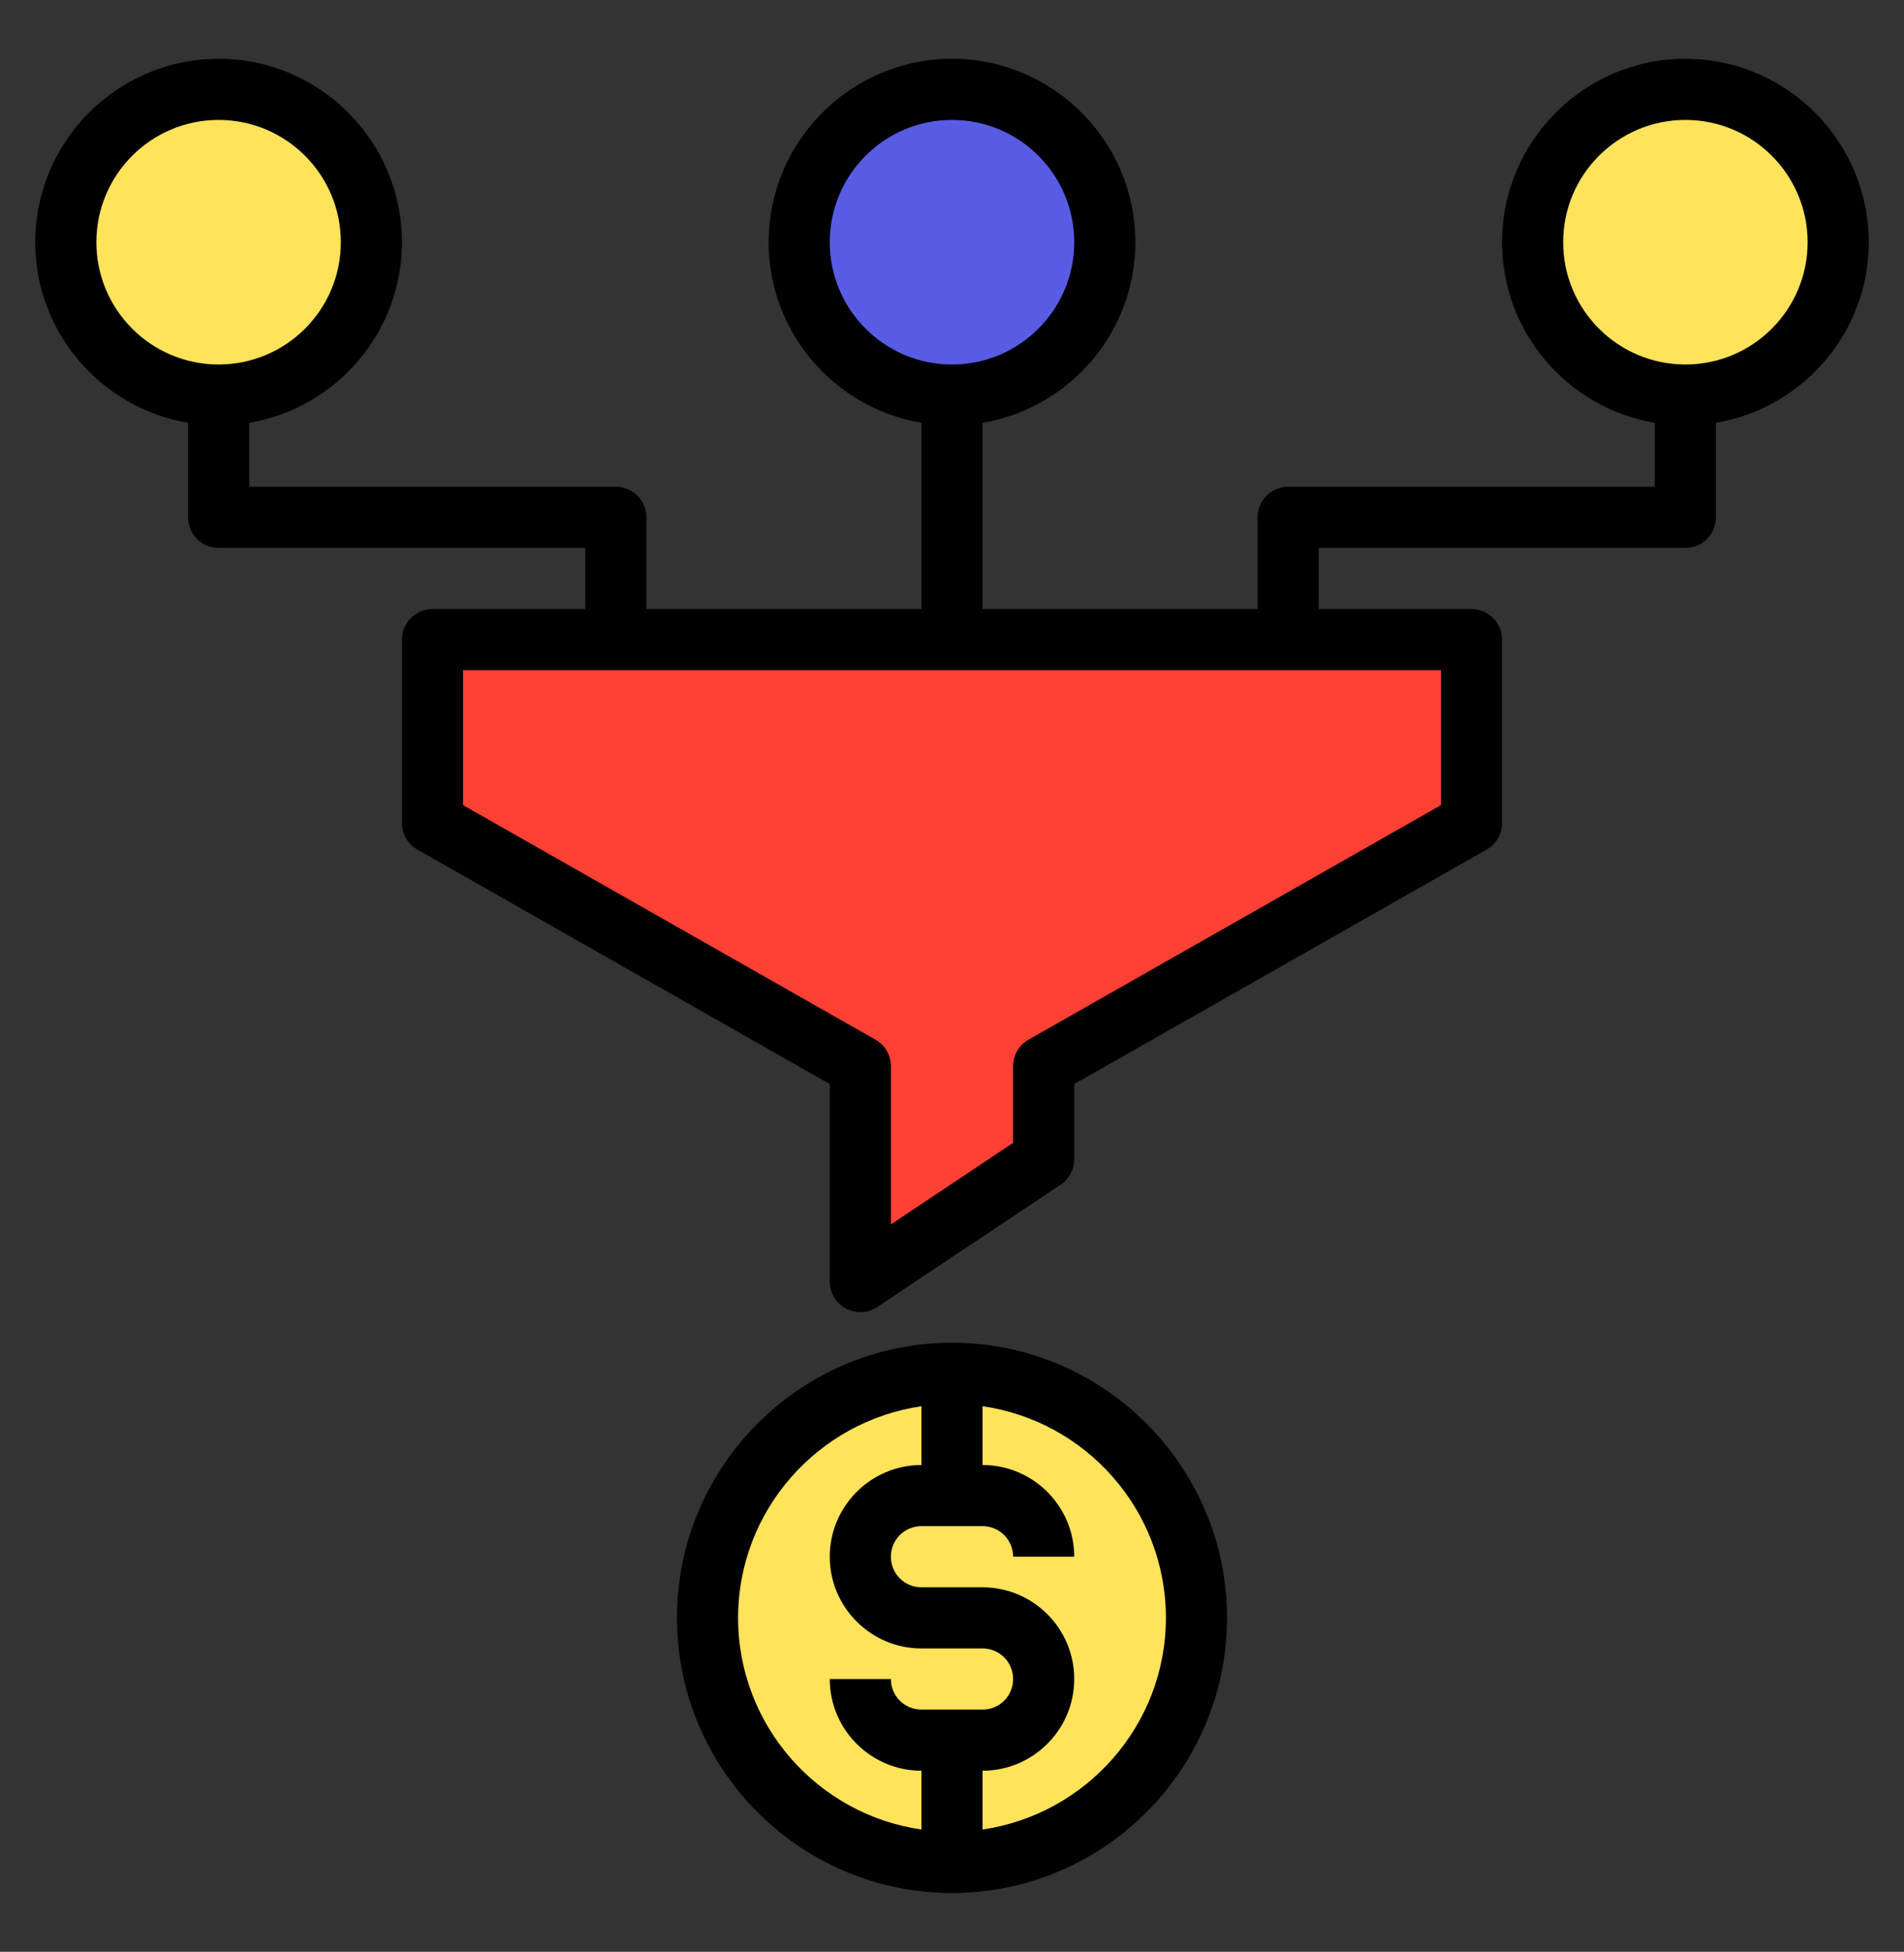
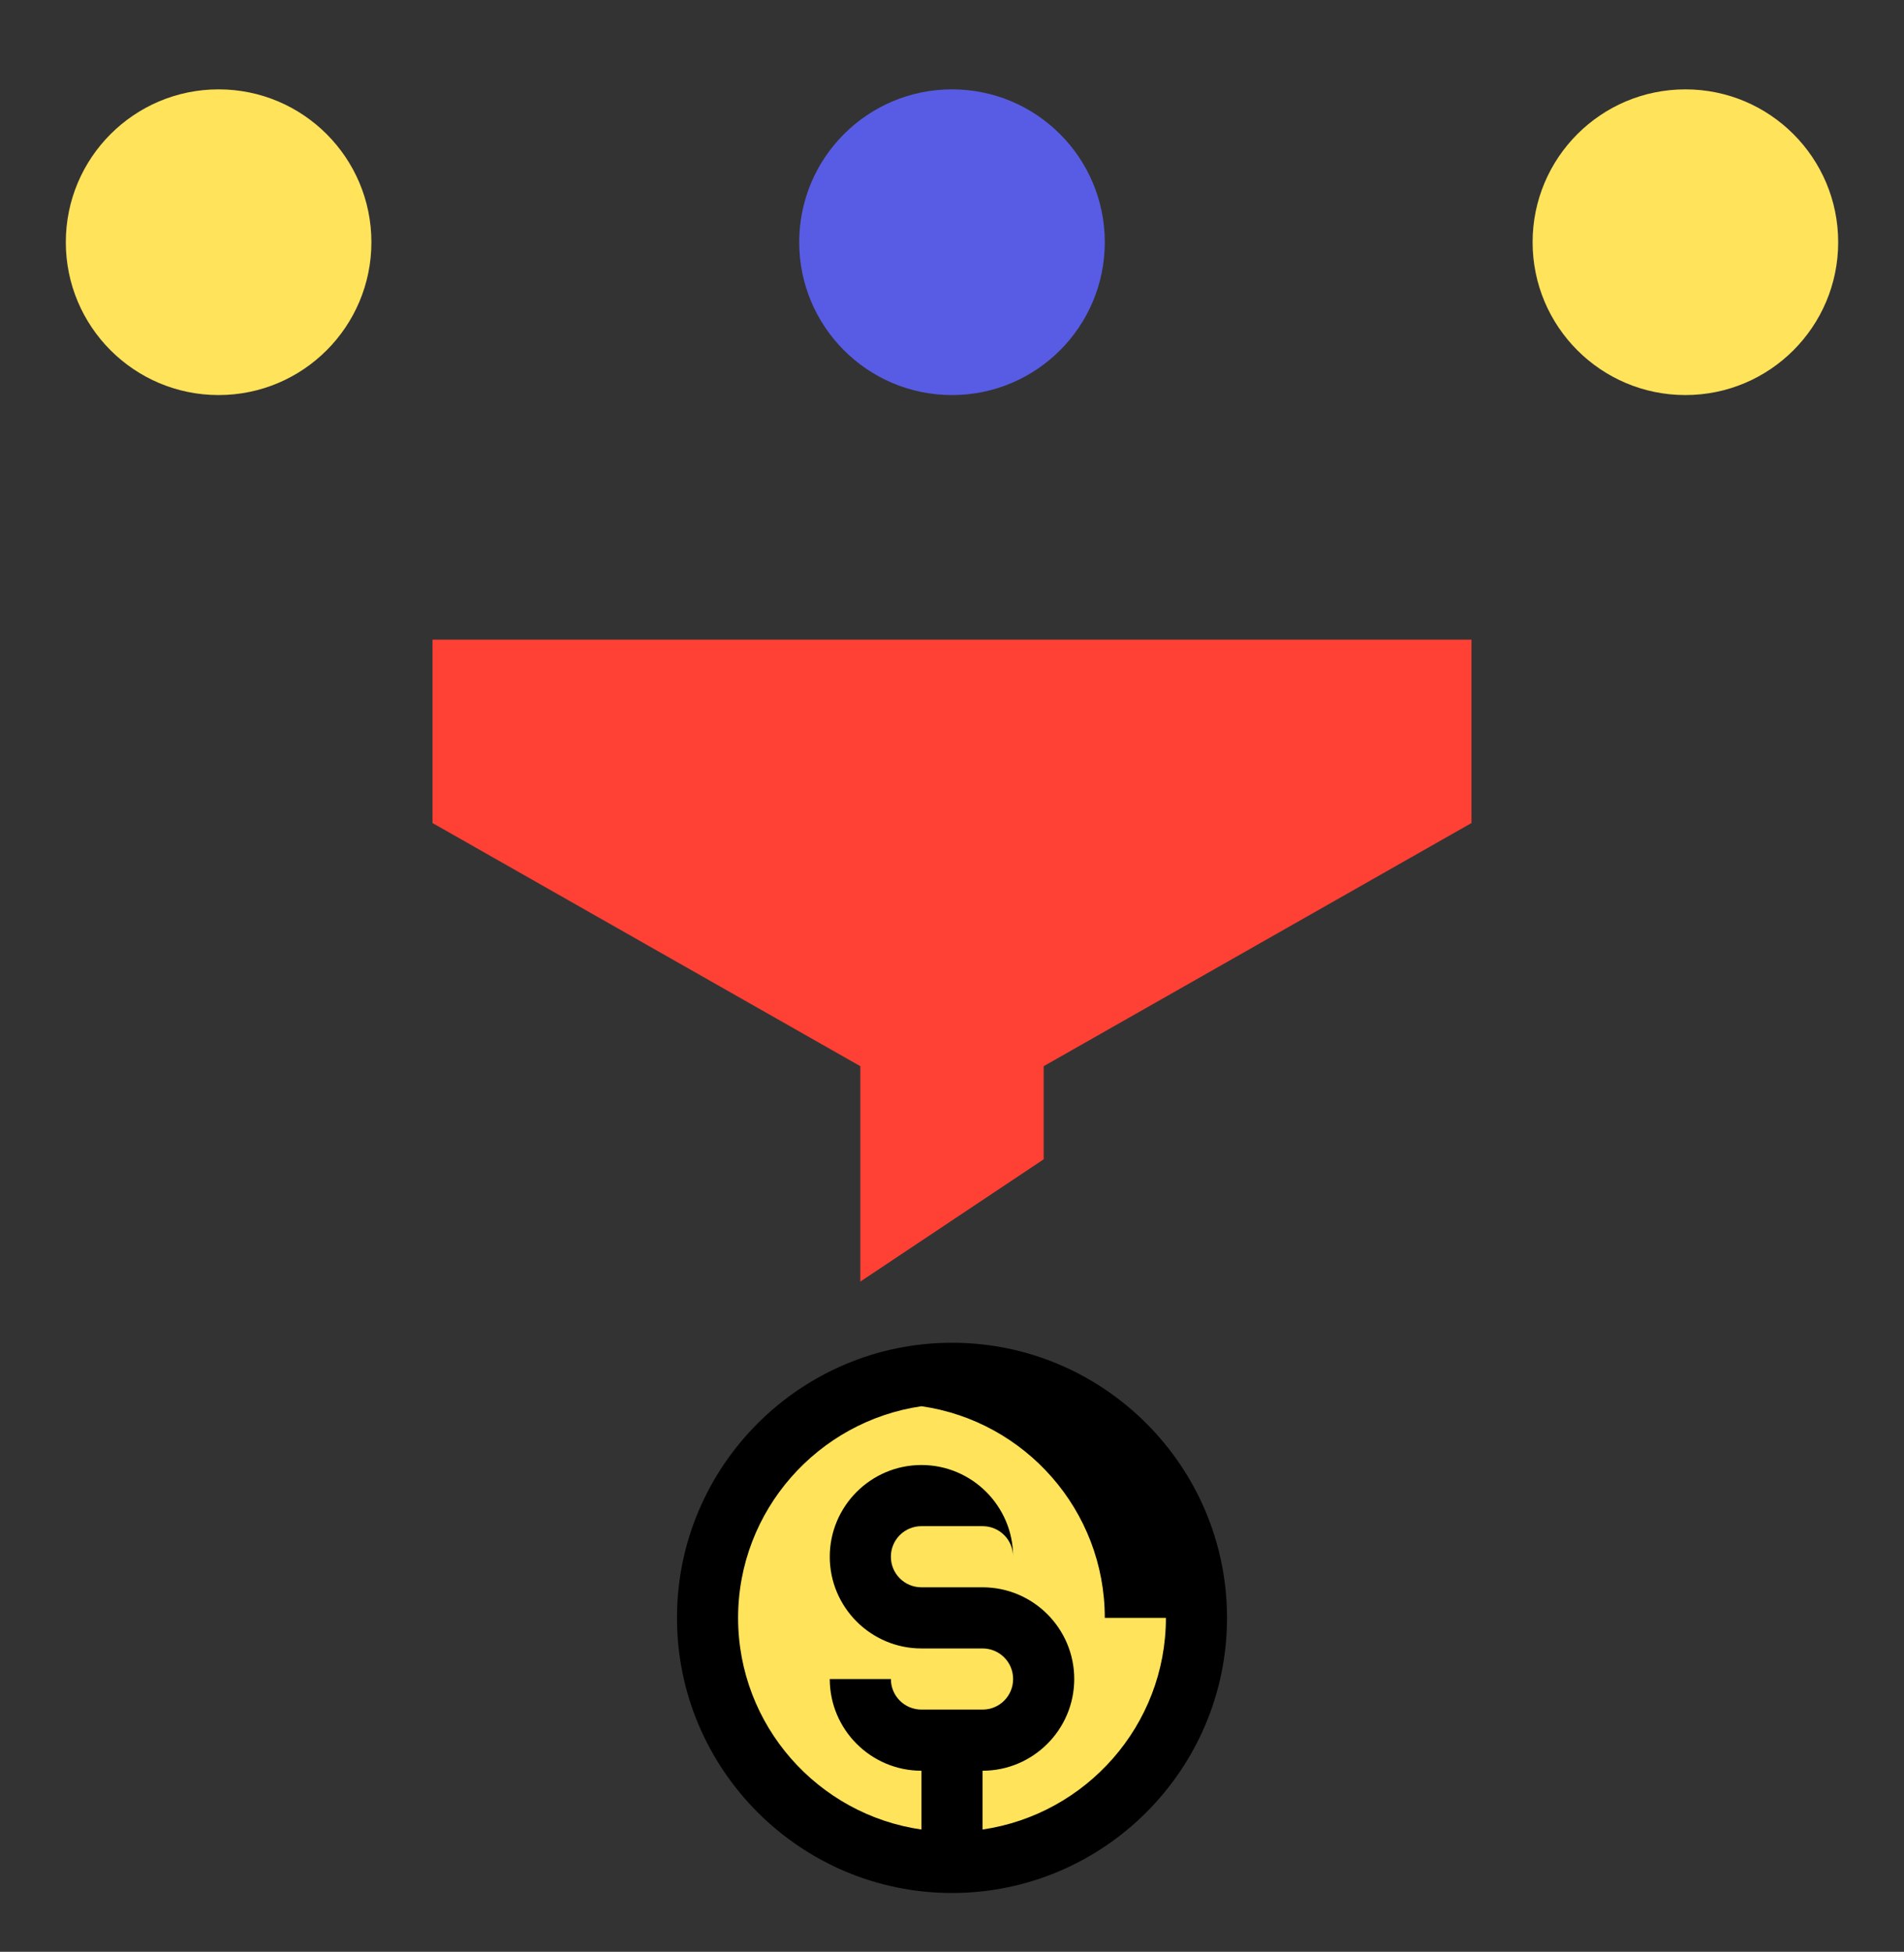
<svg xmlns="http://www.w3.org/2000/svg" id="Layer_1" viewBox="0 0 81 83">
  <rect x="0" y="0" width="81" height="83" fill="#333333" stroke="none" />
  <defs>
    <style>
      .cls-1 {
        fill: #ff4035;
      }

      .cls-2 {
        fill: none;
        stroke: #fff;
        stroke-miterlimit: 10;
        stroke-width: 3px;
      }

      .cls-3 {
        fill: #ffe35b;
      }

      .cls-4 {
        fill: #585ce4;
      }
    </style>
  </defs>
  <g>
    <circle class="cls-3" cx="9.3" cy="10.3" r="6.5" />
    <circle class="cls-4" cx="40.5" cy="10.3" r="6.5" />
    <g>
      <circle class="cls-3" cx="71.7" cy="10.3" r="6.5" />
      <circle class="cls-3" cx="40.5" cy="68.8" r="10.4" />
    </g>
    <polygon class="cls-1" points="18.4 27.2 18.4 35 36.6 45.34 36.6 54.5 44.4 49.3 44.4 45.34 62.6 35 62.6 27.2 54.8 27.2 40.5 27.2 26.2 27.2 18.4 27.2" />
    <g>
-       <path d="M71.7,2.5c-4.3,0-7.8,3.5-7.8,7.8,0,3.86,2.82,7.06,6.5,7.68v2.72h-15.6c-.72,0-1.3.58-1.3,1.3v3.9h-11.7v-7.92c3.68-.62,6.5-3.82,6.5-7.68,0-4.3-3.5-7.8-7.8-7.8s-7.8,3.5-7.8,7.8c0,3.86,2.82,7.06,6.5,7.68v7.92h-11.7v-3.9c0-.72-.58-1.3-1.3-1.3h-15.6v-2.72c3.68-.62,6.5-3.82,6.5-7.68,0-4.3-3.5-7.8-7.8-7.8S1.5,6,1.5,10.3c0,3.86,2.82,7.06,6.5,7.68v4.02c0,.72.58,1.3,1.3,1.3h15.6v2.6h-6.5c-.72,0-1.3.58-1.3,1.3v7.8c0,.47.25.9.66,1.13l17.54,9.97v8.4c0,.48.26.92.69,1.15.19.1.4.15.61.15.25,0,.5-.07.72-.22l7.8-5.2c.36-.24.58-.65.58-1.08v-3.2l17.54-9.97c.41-.23.66-.66.66-1.13v-7.8c0-.72-.58-1.3-1.3-1.3h-6.5v-2.6h15.6c.72,0,1.3-.58,1.3-1.3v-4.02c3.68-.62,6.5-3.82,6.5-7.68,0-4.3-3.5-7.8-7.8-7.8ZM35.3,10.3c0-2.87,2.33-5.2,5.2-5.2s5.2,2.33,5.2,5.2-2.33,5.2-5.2,5.2-5.2-2.33-5.2-5.2ZM4.1,10.3c0-2.87,2.33-5.2,5.2-5.2s5.2,2.33,5.2,5.2-2.33,5.2-5.2,5.2-5.2-2.33-5.2-5.2ZM61.3,34.24l-17.54,9.97c-.41.23-.66.66-.66,1.13v3.26l-5.2,3.47v-6.73c0-.47-.25-.9-.66-1.13l-17.54-9.97v-5.74h41.6v5.74ZM71.7,15.5c-2.87,0-5.2-2.33-5.2-5.2s2.33-5.2,5.2-5.2,5.2,2.33,5.2,5.2-2.33,5.2-5.2,5.2Z" />
-       <path d="M52.2,68.8c0-6.45-5.25-11.7-11.7-11.7s-11.7,5.25-11.7,11.7,5.25,11.7,11.7,11.7,11.7-5.25,11.7-11.7ZM49.6,68.8c0,4.57-3.4,8.36-7.8,9v-2.5c2.15,0,3.9-1.75,3.9-3.9s-1.75-3.9-3.9-3.9h-2.6c-.72,0-1.3-.58-1.3-1.3s.58-1.3,1.3-1.3h2.6c.72,0,1.3.58,1.3,1.3h2.6c0-2.15-1.75-3.9-3.9-3.9v-2.5c4.4.63,7.8,4.42,7.8,9ZM31.4,68.8c0-4.57,3.4-8.36,7.8-9v2.5c-2.15,0-3.9,1.75-3.9,3.9s1.75,3.9,3.9,3.9h2.6c.72,0,1.3.58,1.3,1.3s-.58,1.3-1.3,1.3h-2.6c-.72,0-1.3-.58-1.3-1.3h-2.6c0,2.15,1.75,3.9,3.9,3.9v2.5c-4.4-.63-7.8-4.42-7.8-9Z" />
+       <path d="M52.2,68.8c0-6.45-5.25-11.7-11.7-11.7s-11.7,5.25-11.7,11.7,5.25,11.7,11.7,11.7,11.7-5.25,11.7-11.7ZM49.6,68.8c0,4.57-3.4,8.36-7.8,9v-2.5c2.15,0,3.9-1.75,3.9-3.9s-1.75-3.9-3.9-3.9h-2.6c-.72,0-1.3-.58-1.3-1.3s.58-1.3,1.3-1.3h2.6c.72,0,1.3.58,1.3,1.3c0-2.15-1.75-3.9-3.9-3.9v-2.5c4.4.63,7.8,4.42,7.8,9ZM31.4,68.8c0-4.57,3.4-8.36,7.8-9v2.5c-2.15,0-3.9,1.75-3.9,3.9s1.75,3.9,3.9,3.9h2.6c.72,0,1.3.58,1.3,1.3s-.58,1.3-1.3,1.3h-2.6c-.72,0-1.3-.58-1.3-1.3h-2.6c0,2.15,1.75,3.9,3.9,3.9v2.5c-4.4-.63-7.8-4.42-7.8-9Z" />
    </g>
  </g>
  <rect class="cls-2" x="-460.91" y="-1915.25" width="1100.67" height="2053.07" />
</svg>